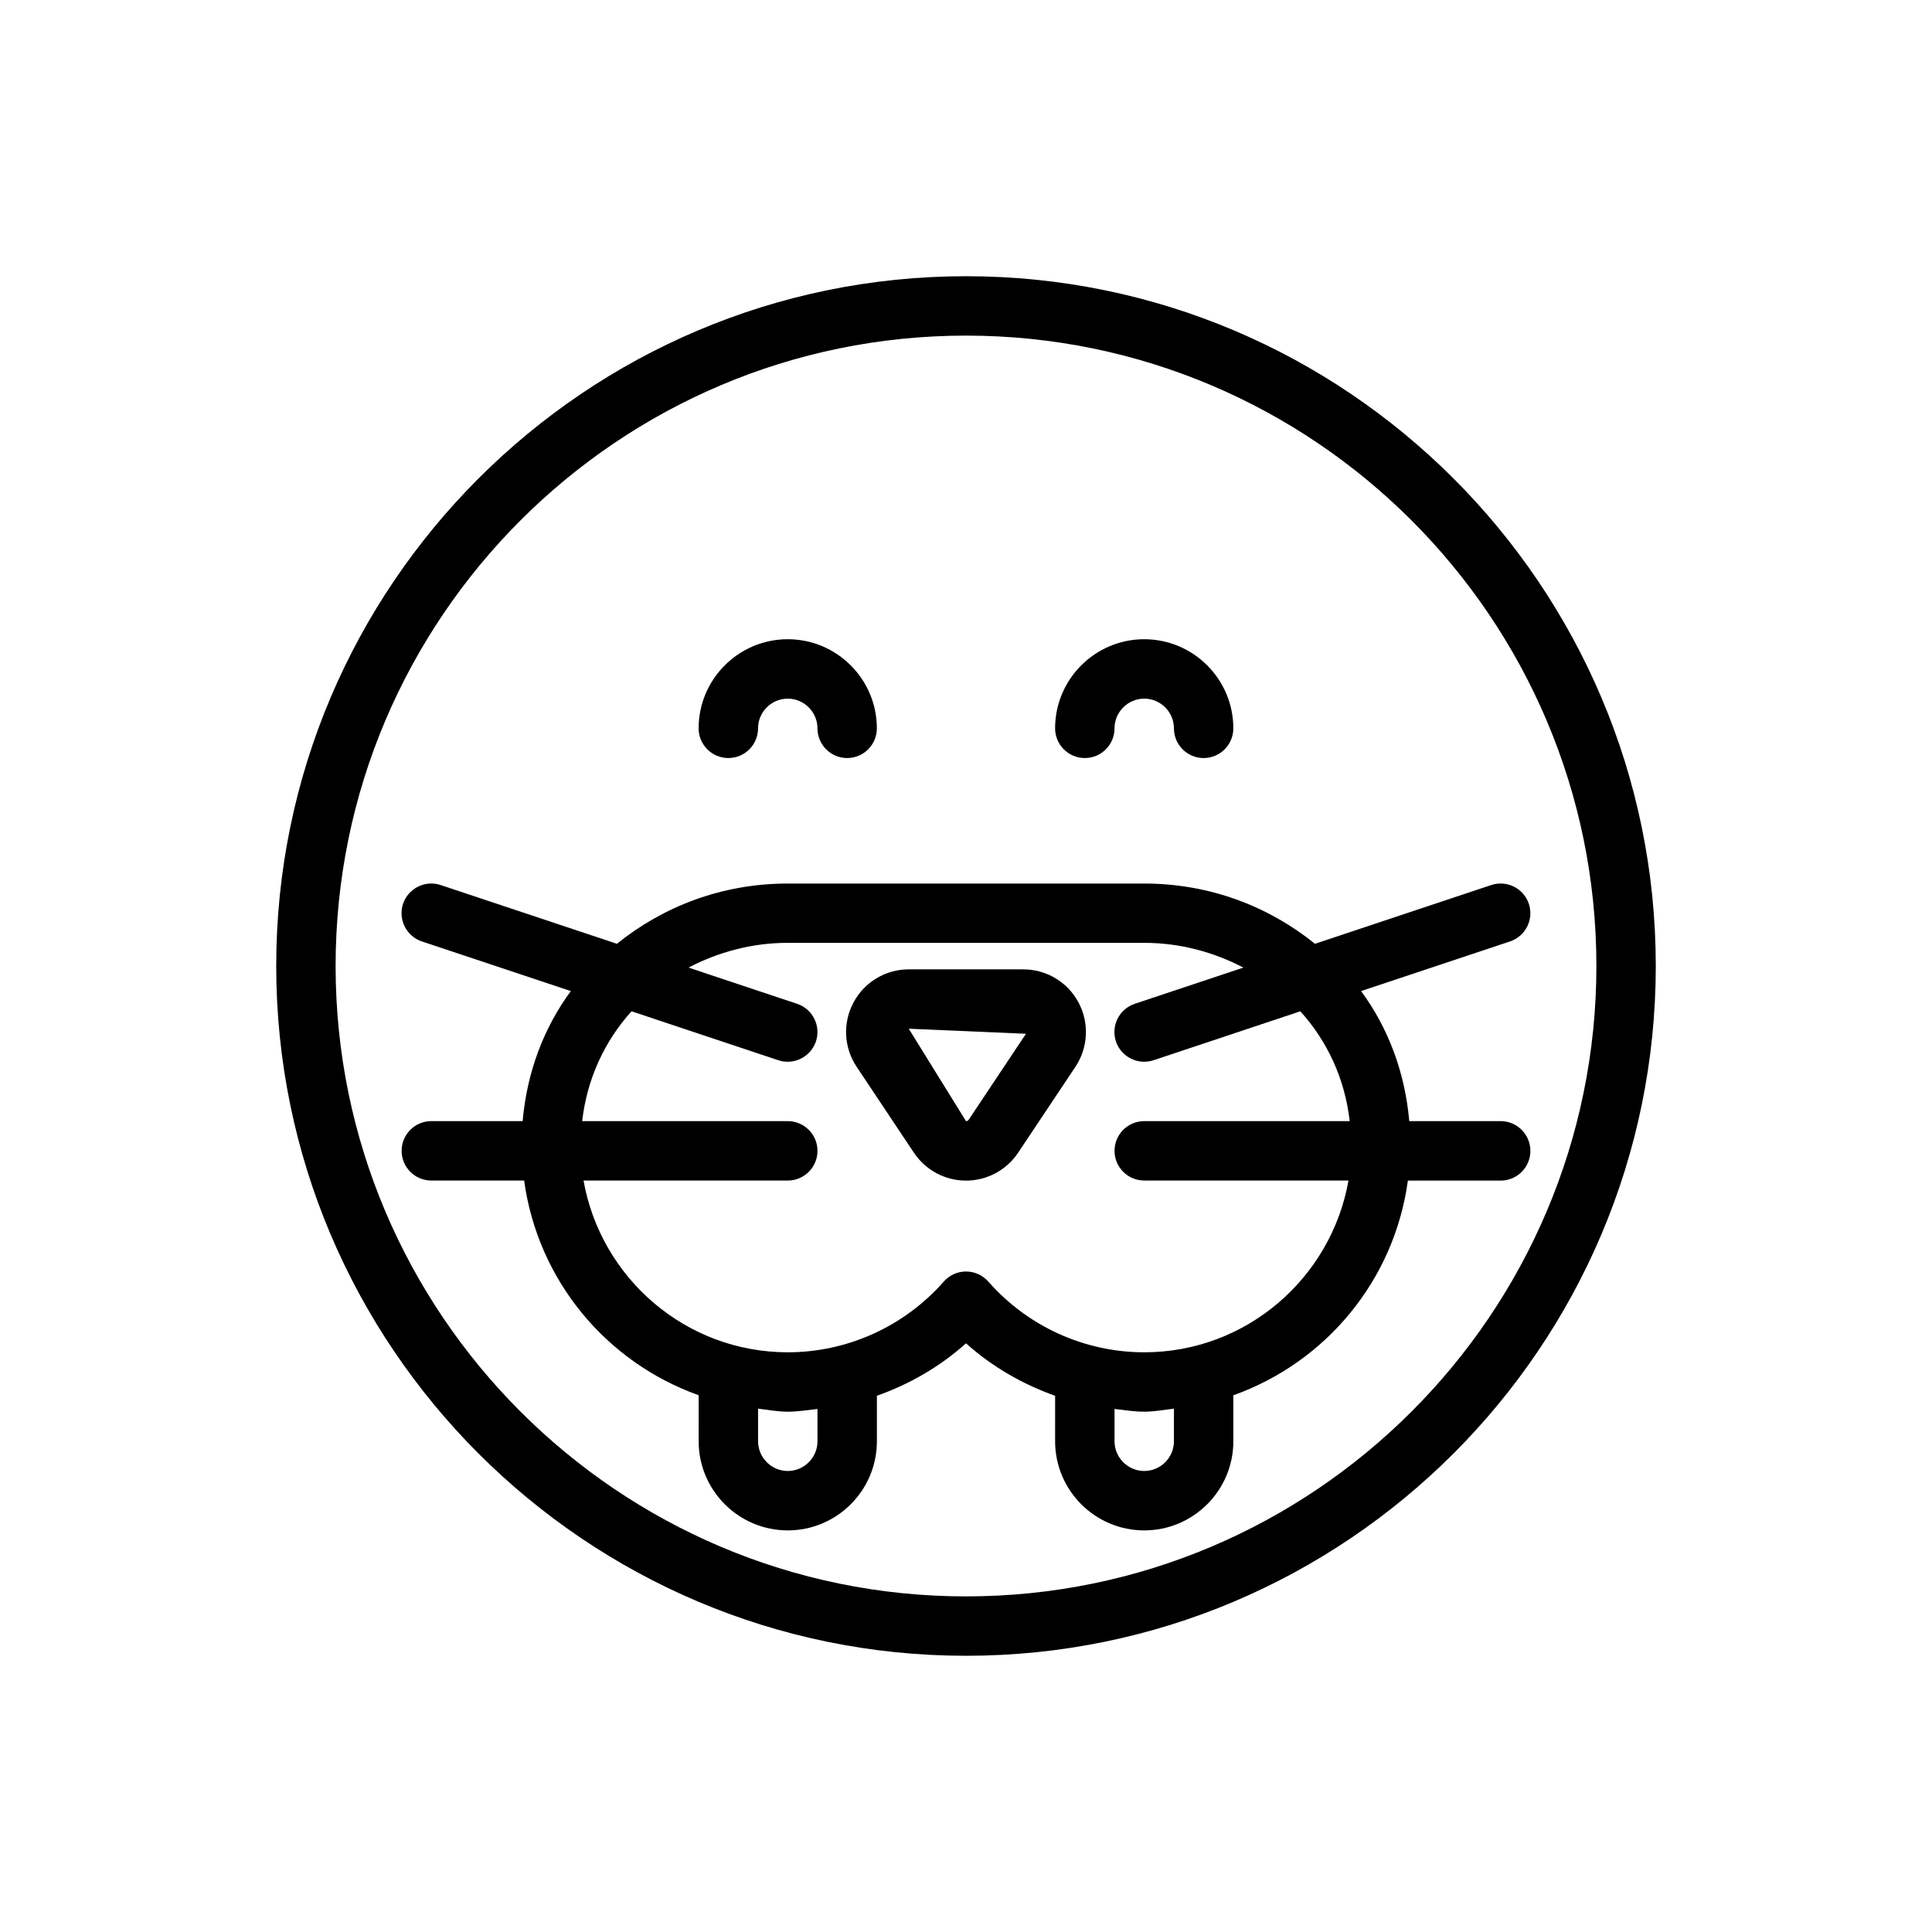
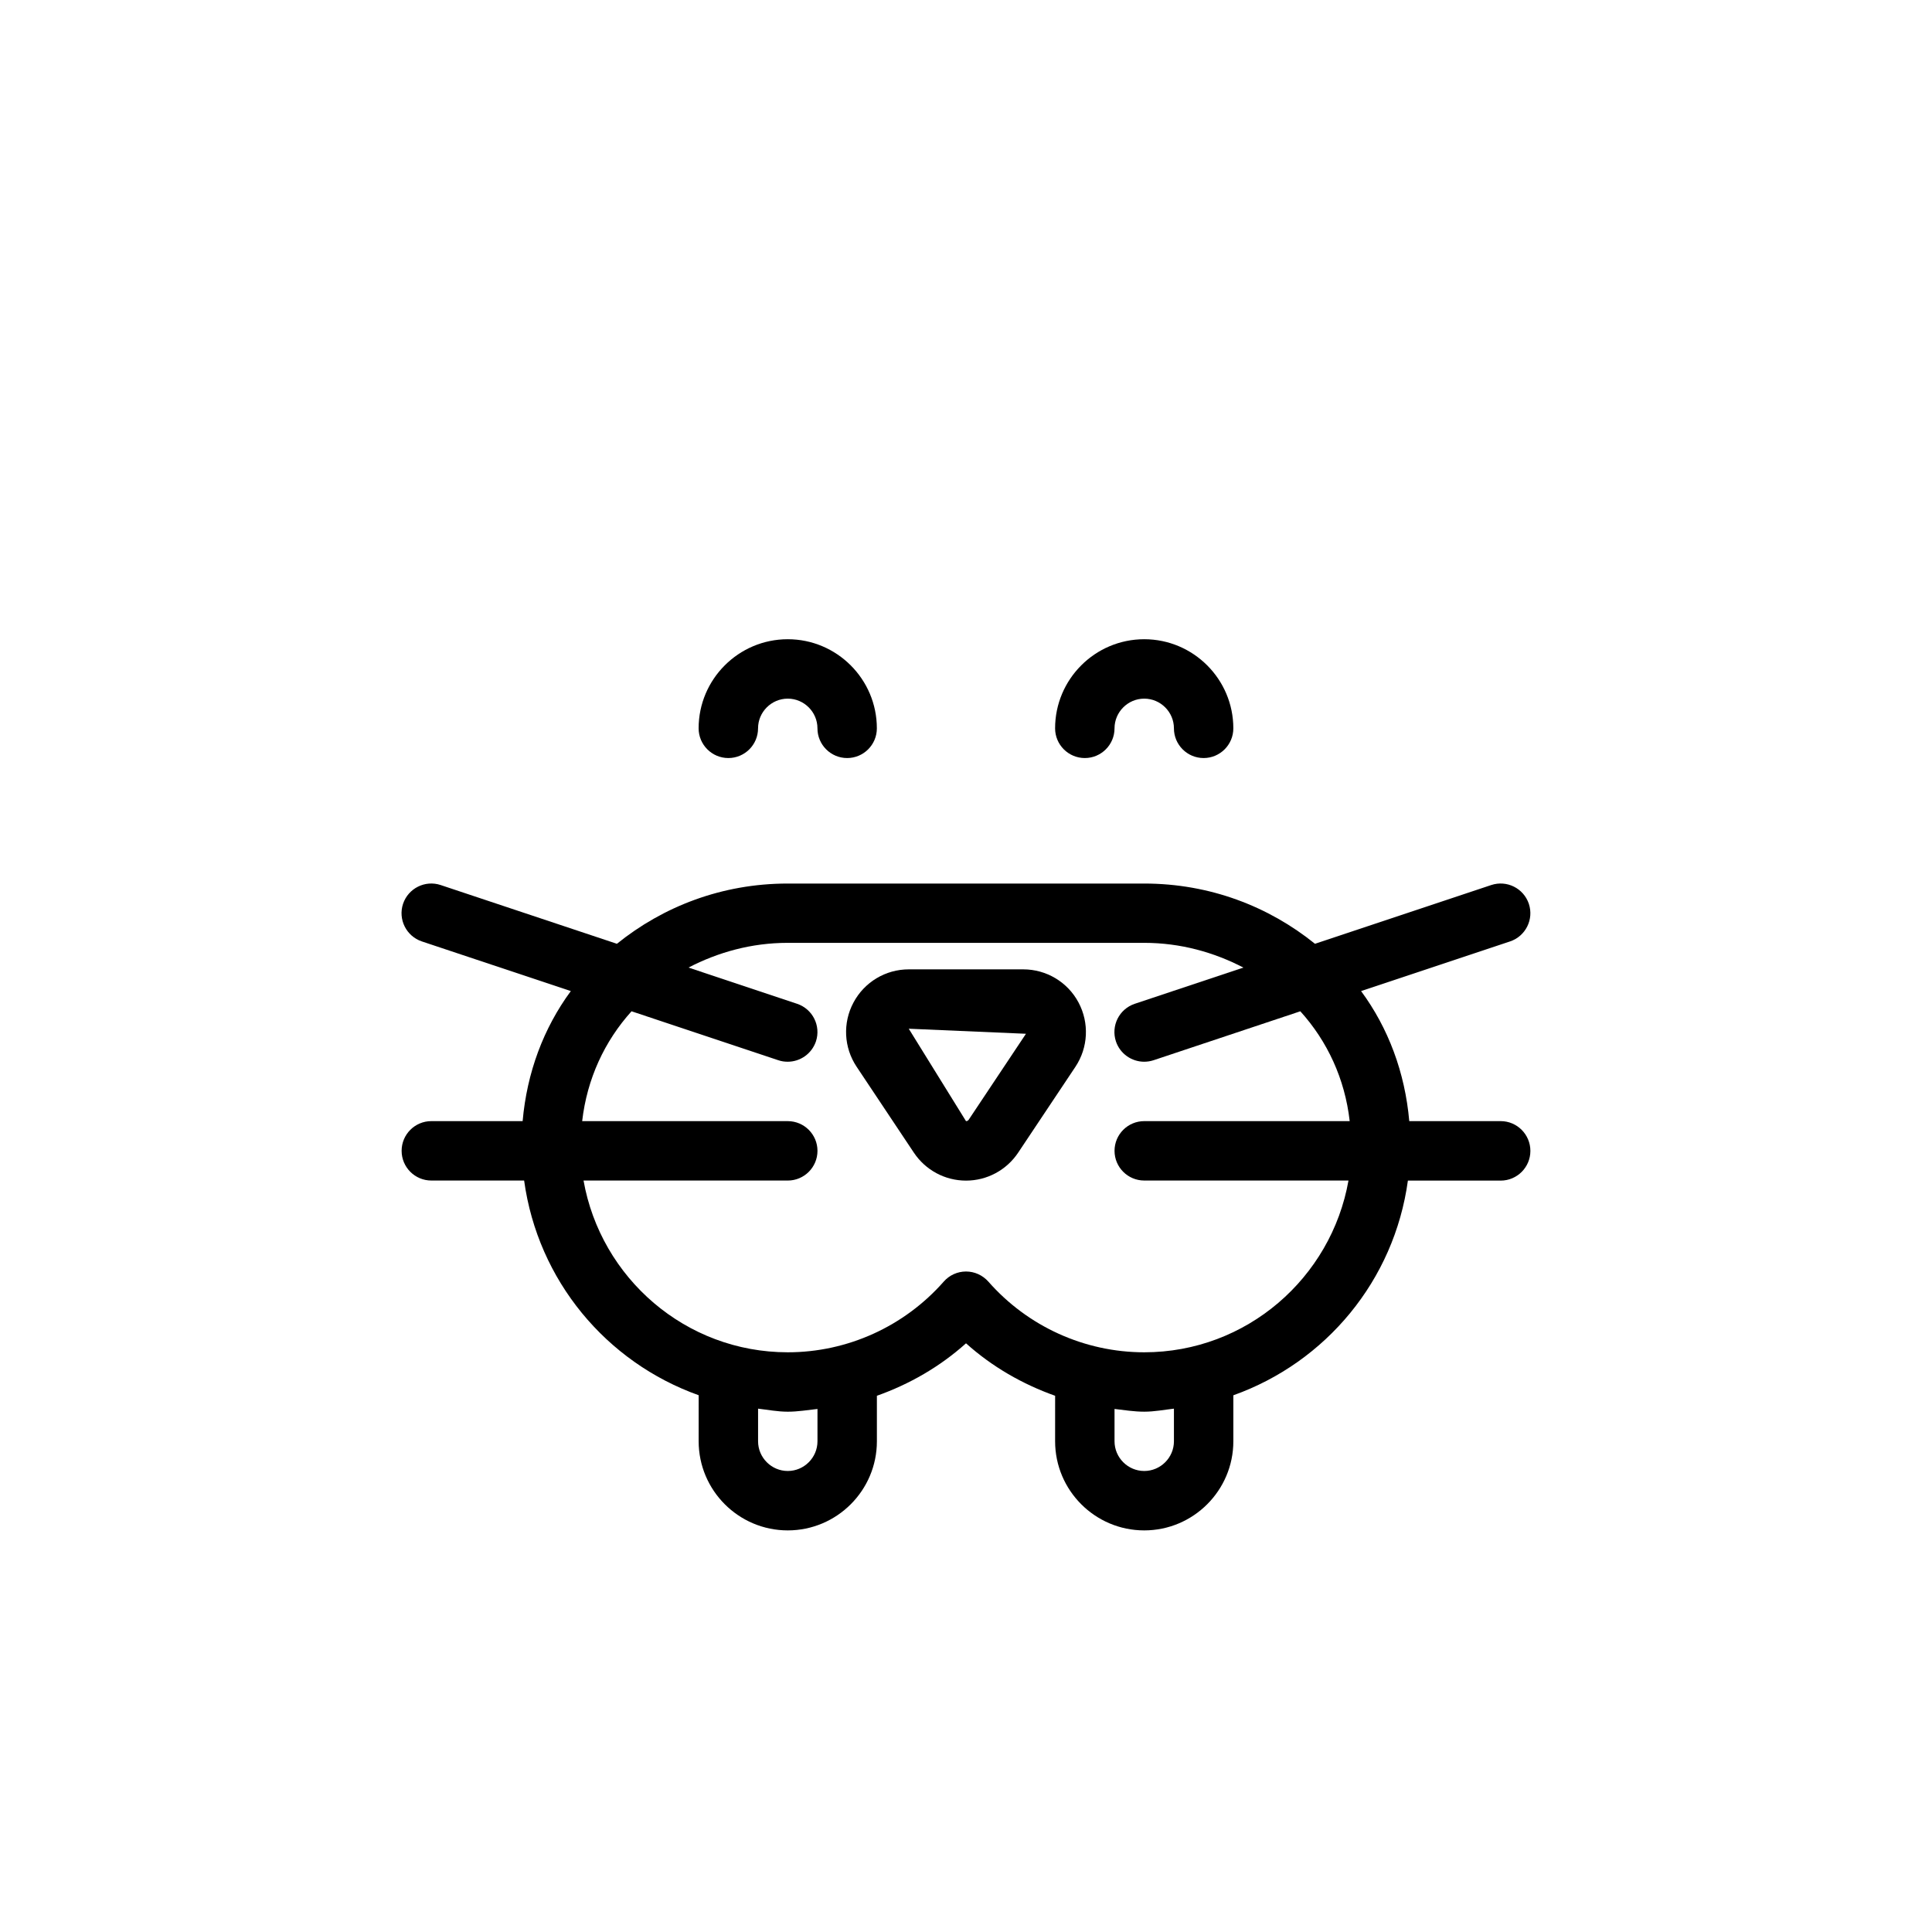
<svg xmlns="http://www.w3.org/2000/svg" fill="#000000" width="800px" height="800px" version="1.1" viewBox="144 144 512 512">
  <g>
-     <path d="m400 217.2c-100.79 0-182.8 82.012-182.8 182.8s82.012 182.8 182.8 182.8 182.8-82.008 182.8-182.8-82.008-182.8-182.8-182.8zm0 349.86c-92.133 0-167.06-74.941-167.06-167.06-0.004-92.121 74.922-167.06 167.06-167.06 92.133 0 167.06 74.926 167.06 167.06 0 92.133-74.926 167.06-167.06 167.06z" />
    <path d="m415.18 400.89h-30.355c-6.141 0-11.746 3.371-14.641 8.785-2.898 5.414-2.566 11.949 0.836 17.035l15.16 22.75c3.086 4.629 8.25 7.414 13.824 7.414s10.738-2.785 13.824-7.414l15.16-22.734c3.402-5.102 3.715-11.637 0.836-17.051-2.883-5.414-8.504-8.785-14.645-8.785zm-14.453 39.832c-0.078 0.109-0.27 0.395-0.723 0.395l-15.176-24.496 31.062 1.34z" />
    <path d="m541.7 441.11h-24.23c-1.133-12.895-5.559-24.688-12.77-34.465l39.484-13.16c4.125-1.387 6.344-5.84 4.977-9.965-1.387-4.125-5.84-6.344-9.965-4.977l-46.711 15.57c-12.219-9.855-27.805-15.965-45.266-15.965h-94.465c-17.461 0-33.047 6.109-45.266 15.965l-46.711-15.57c-4.125-1.371-8.582 0.867-9.965 4.977-1.371 4.125 0.867 8.582 4.977 9.965l39.484 13.16c-7.211 9.793-11.637 21.57-12.77 34.465h-24.199c-4.344 0-7.871 3.527-7.871 7.871s3.527 7.871 7.871 7.871h24.594c3.637 26.48 21.758 48.16 46.258 56.898l-0.004 12.203c0 13.02 10.598 23.617 23.617 23.617s23.617-10.598 23.617-23.617v-12.059c8.645-3.07 16.703-7.699 23.617-13.902 6.91 6.203 14.973 10.832 23.617 13.902l-0.004 12.059c0 13.02 10.598 23.617 23.617 23.617s23.617-10.598 23.617-23.617v-12.188c24.496-8.738 42.637-30.418 46.258-56.898l24.59 0.004c4.344 0 7.871-3.527 7.871-7.871 0-4.348-3.527-7.891-7.871-7.891zm-181.06 84.844c0 4.328-3.543 7.871-7.871 7.871s-7.871-3.543-7.871-7.871v-8.645c2.613 0.301 5.18 0.805 7.871 0.805 2.66 0 5.258-0.441 7.871-0.723zm94.465 0c0 4.328-3.543 7.871-7.871 7.871s-7.871-3.543-7.871-7.871v-8.566c2.613 0.301 5.211 0.723 7.871 0.723 2.691 0 5.258-0.504 7.871-0.805zm-7.871-23.582c-15.793 0-30.859-6.832-41.312-18.734-1.512-1.699-3.652-2.676-5.918-2.676s-4.41 0.977-5.902 2.676c-10.484 11.918-25.551 18.734-41.328 18.734-27.094 0-49.562-19.711-54.129-45.516h54.125c4.344 0 7.871-3.527 7.871-7.871s-3.527-7.871-7.871-7.871l-54.488-0.004c1.289-11.211 5.934-21.191 13.082-29.109l38.902 12.973c0.836 0.285 1.652 0.395 2.488 0.395 3.289 0 6.359-2.094 7.477-5.383 1.371-4.125-0.867-8.582-4.977-9.965l-28.797-9.605c7.809-4.047 16.656-6.551 26.293-6.551h94.465c9.652 0 18.5 2.504 26.293 6.551l-28.797 9.605c-4.125 1.387-6.344 5.84-4.977 9.965 1.102 3.289 4.188 5.383 7.477 5.383 0.836 0 1.652-0.125 2.488-0.395l38.902-12.973c7.164 7.918 11.809 17.902 13.082 29.109h-54.449c-4.344 0-7.871 3.527-7.871 7.871s3.527 7.871 7.871 7.871h54.129c-4.566 25.809-27.035 45.52-54.129 45.52z" />
    <path d="m337.02 344.89c4.344 0 7.871-3.527 7.871-7.871 0-4.328 3.543-7.871 7.871-7.871s7.871 3.543 7.871 7.871c0 4.344 3.527 7.871 7.871 7.871s7.871-3.527 7.871-7.871c0-13.02-10.598-23.617-23.617-23.617s-23.617 10.598-23.617 23.617c0.004 4.344 3.531 7.871 7.879 7.871z" />
    <path d="m431.49 344.89c4.344 0 7.871-3.527 7.871-7.871 0-4.328 3.543-7.871 7.871-7.871s7.871 3.543 7.871 7.871c0 4.344 3.527 7.871 7.871 7.871s7.871-3.527 7.871-7.871c0-13.02-10.598-23.617-23.617-23.617-13.02 0-23.617 10.598-23.617 23.617 0.004 4.344 3.531 7.871 7.879 7.871z" />
  </g>
</svg>